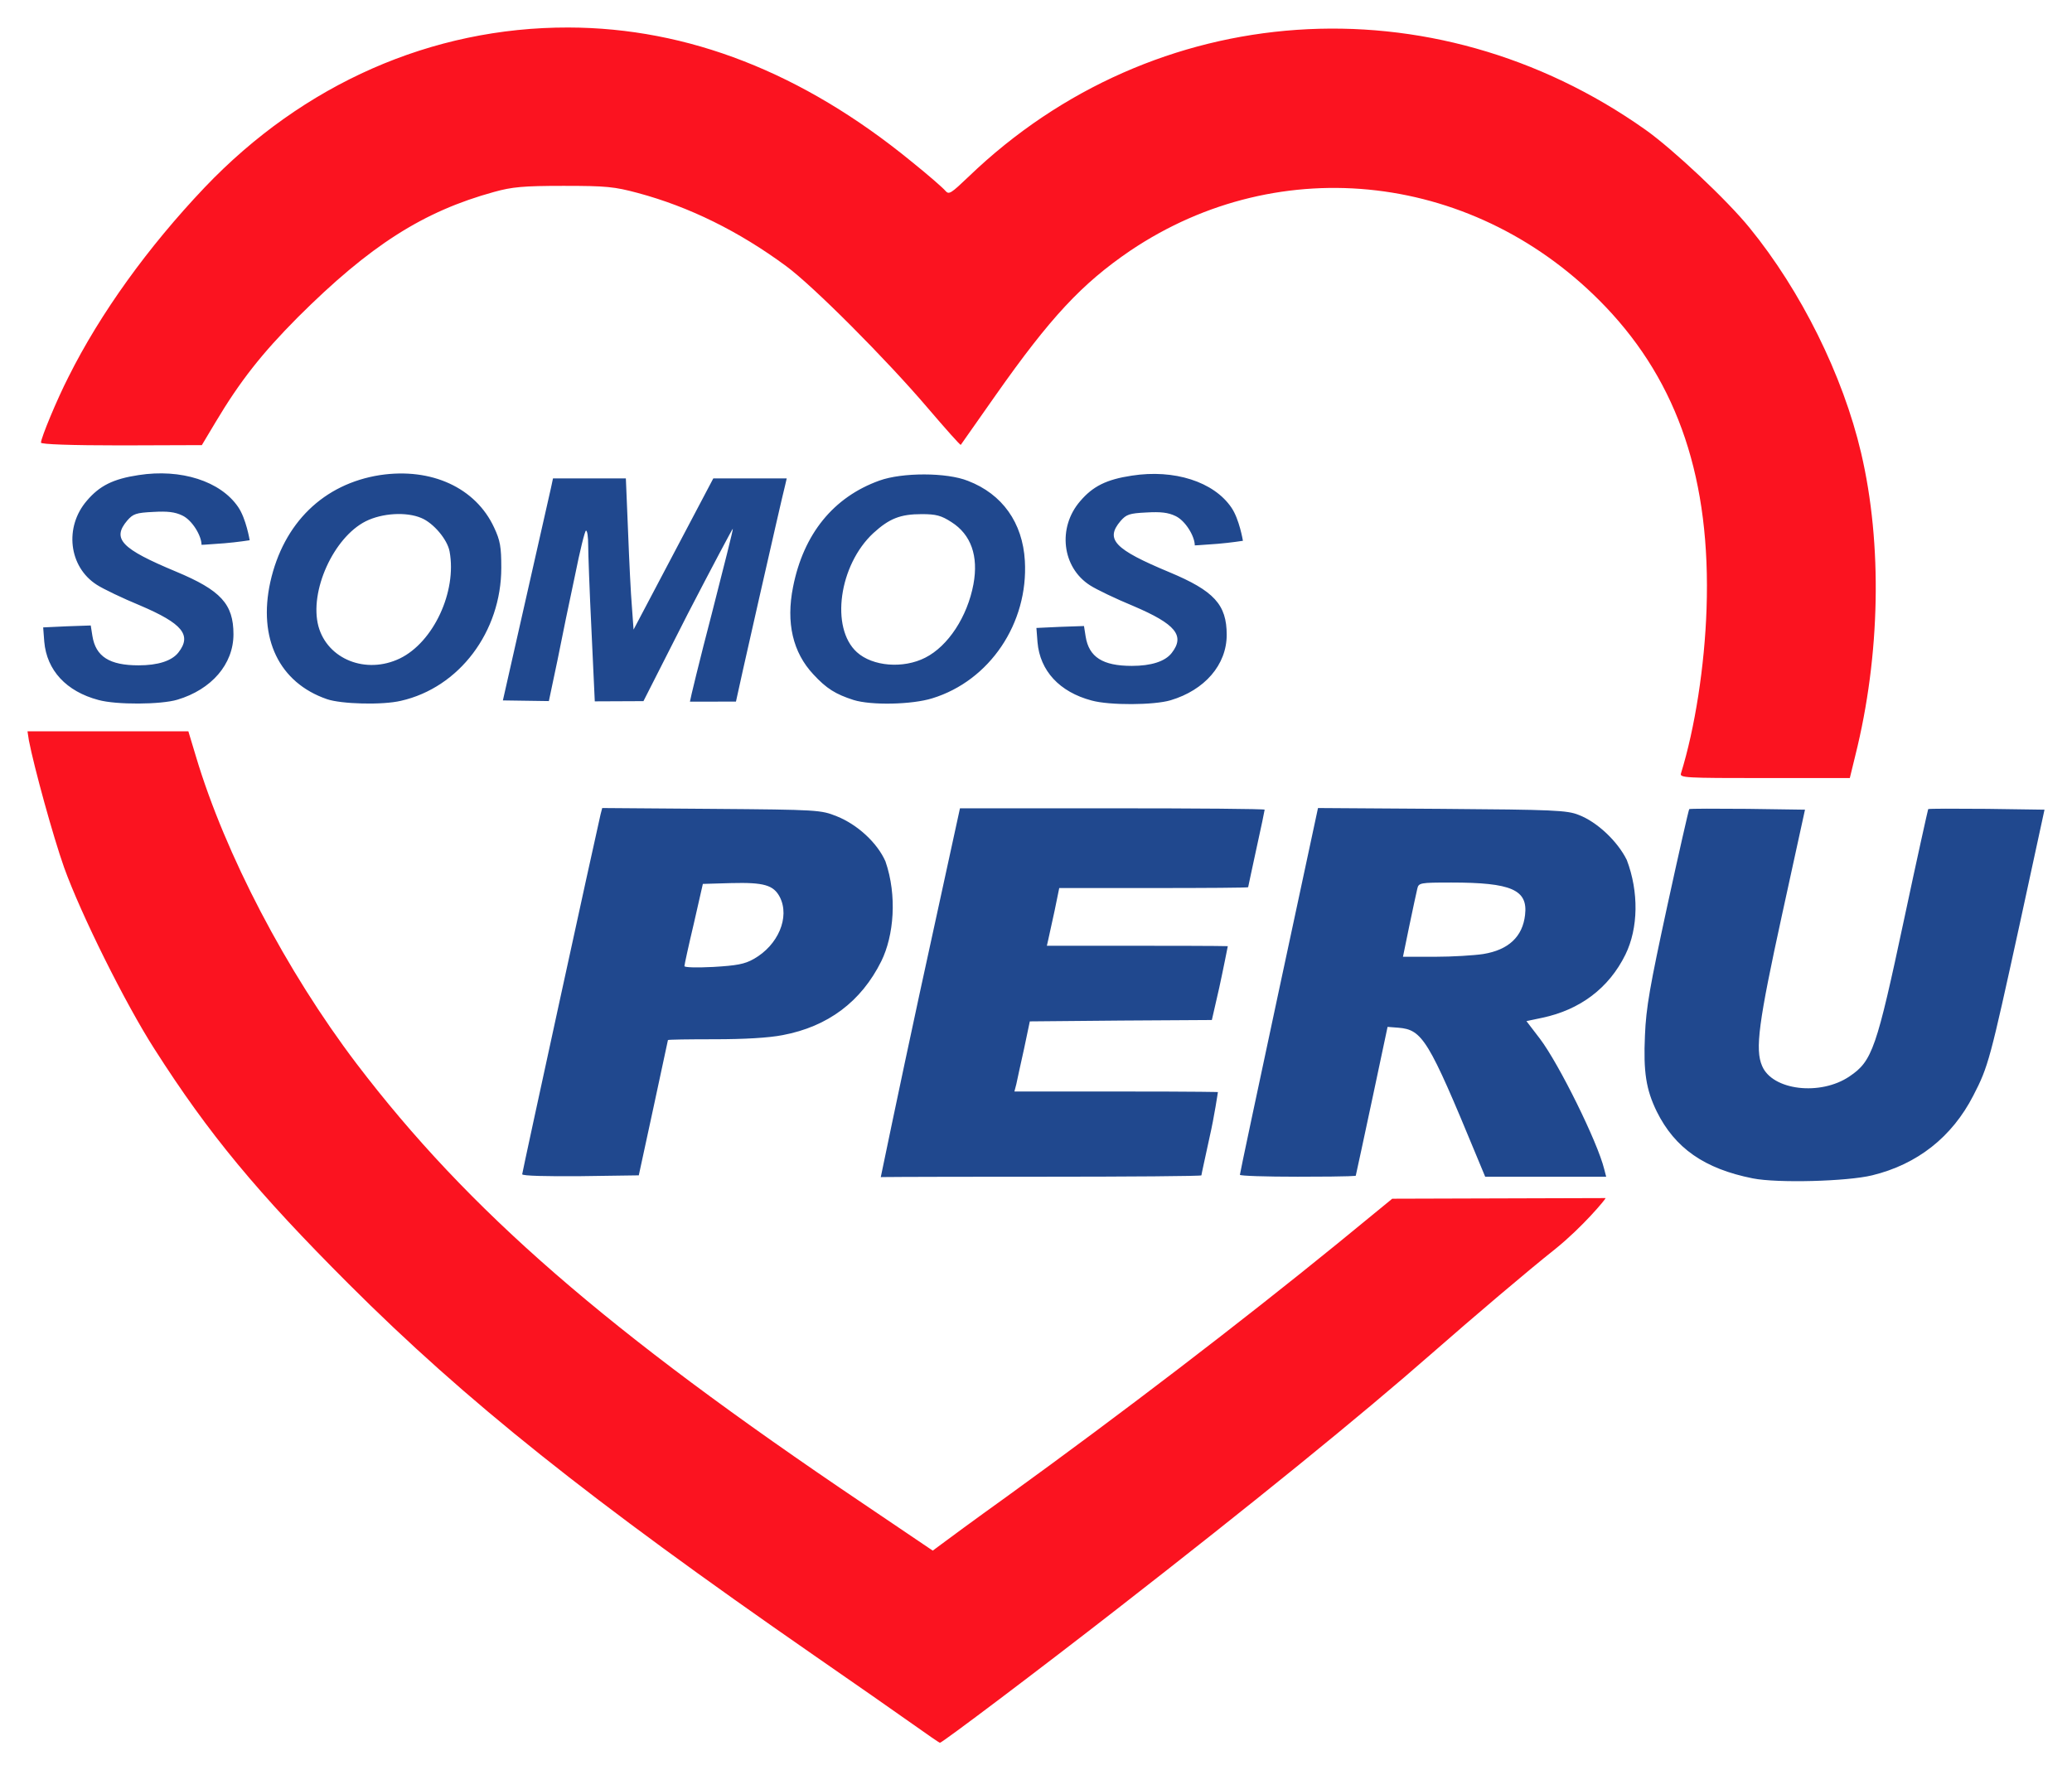
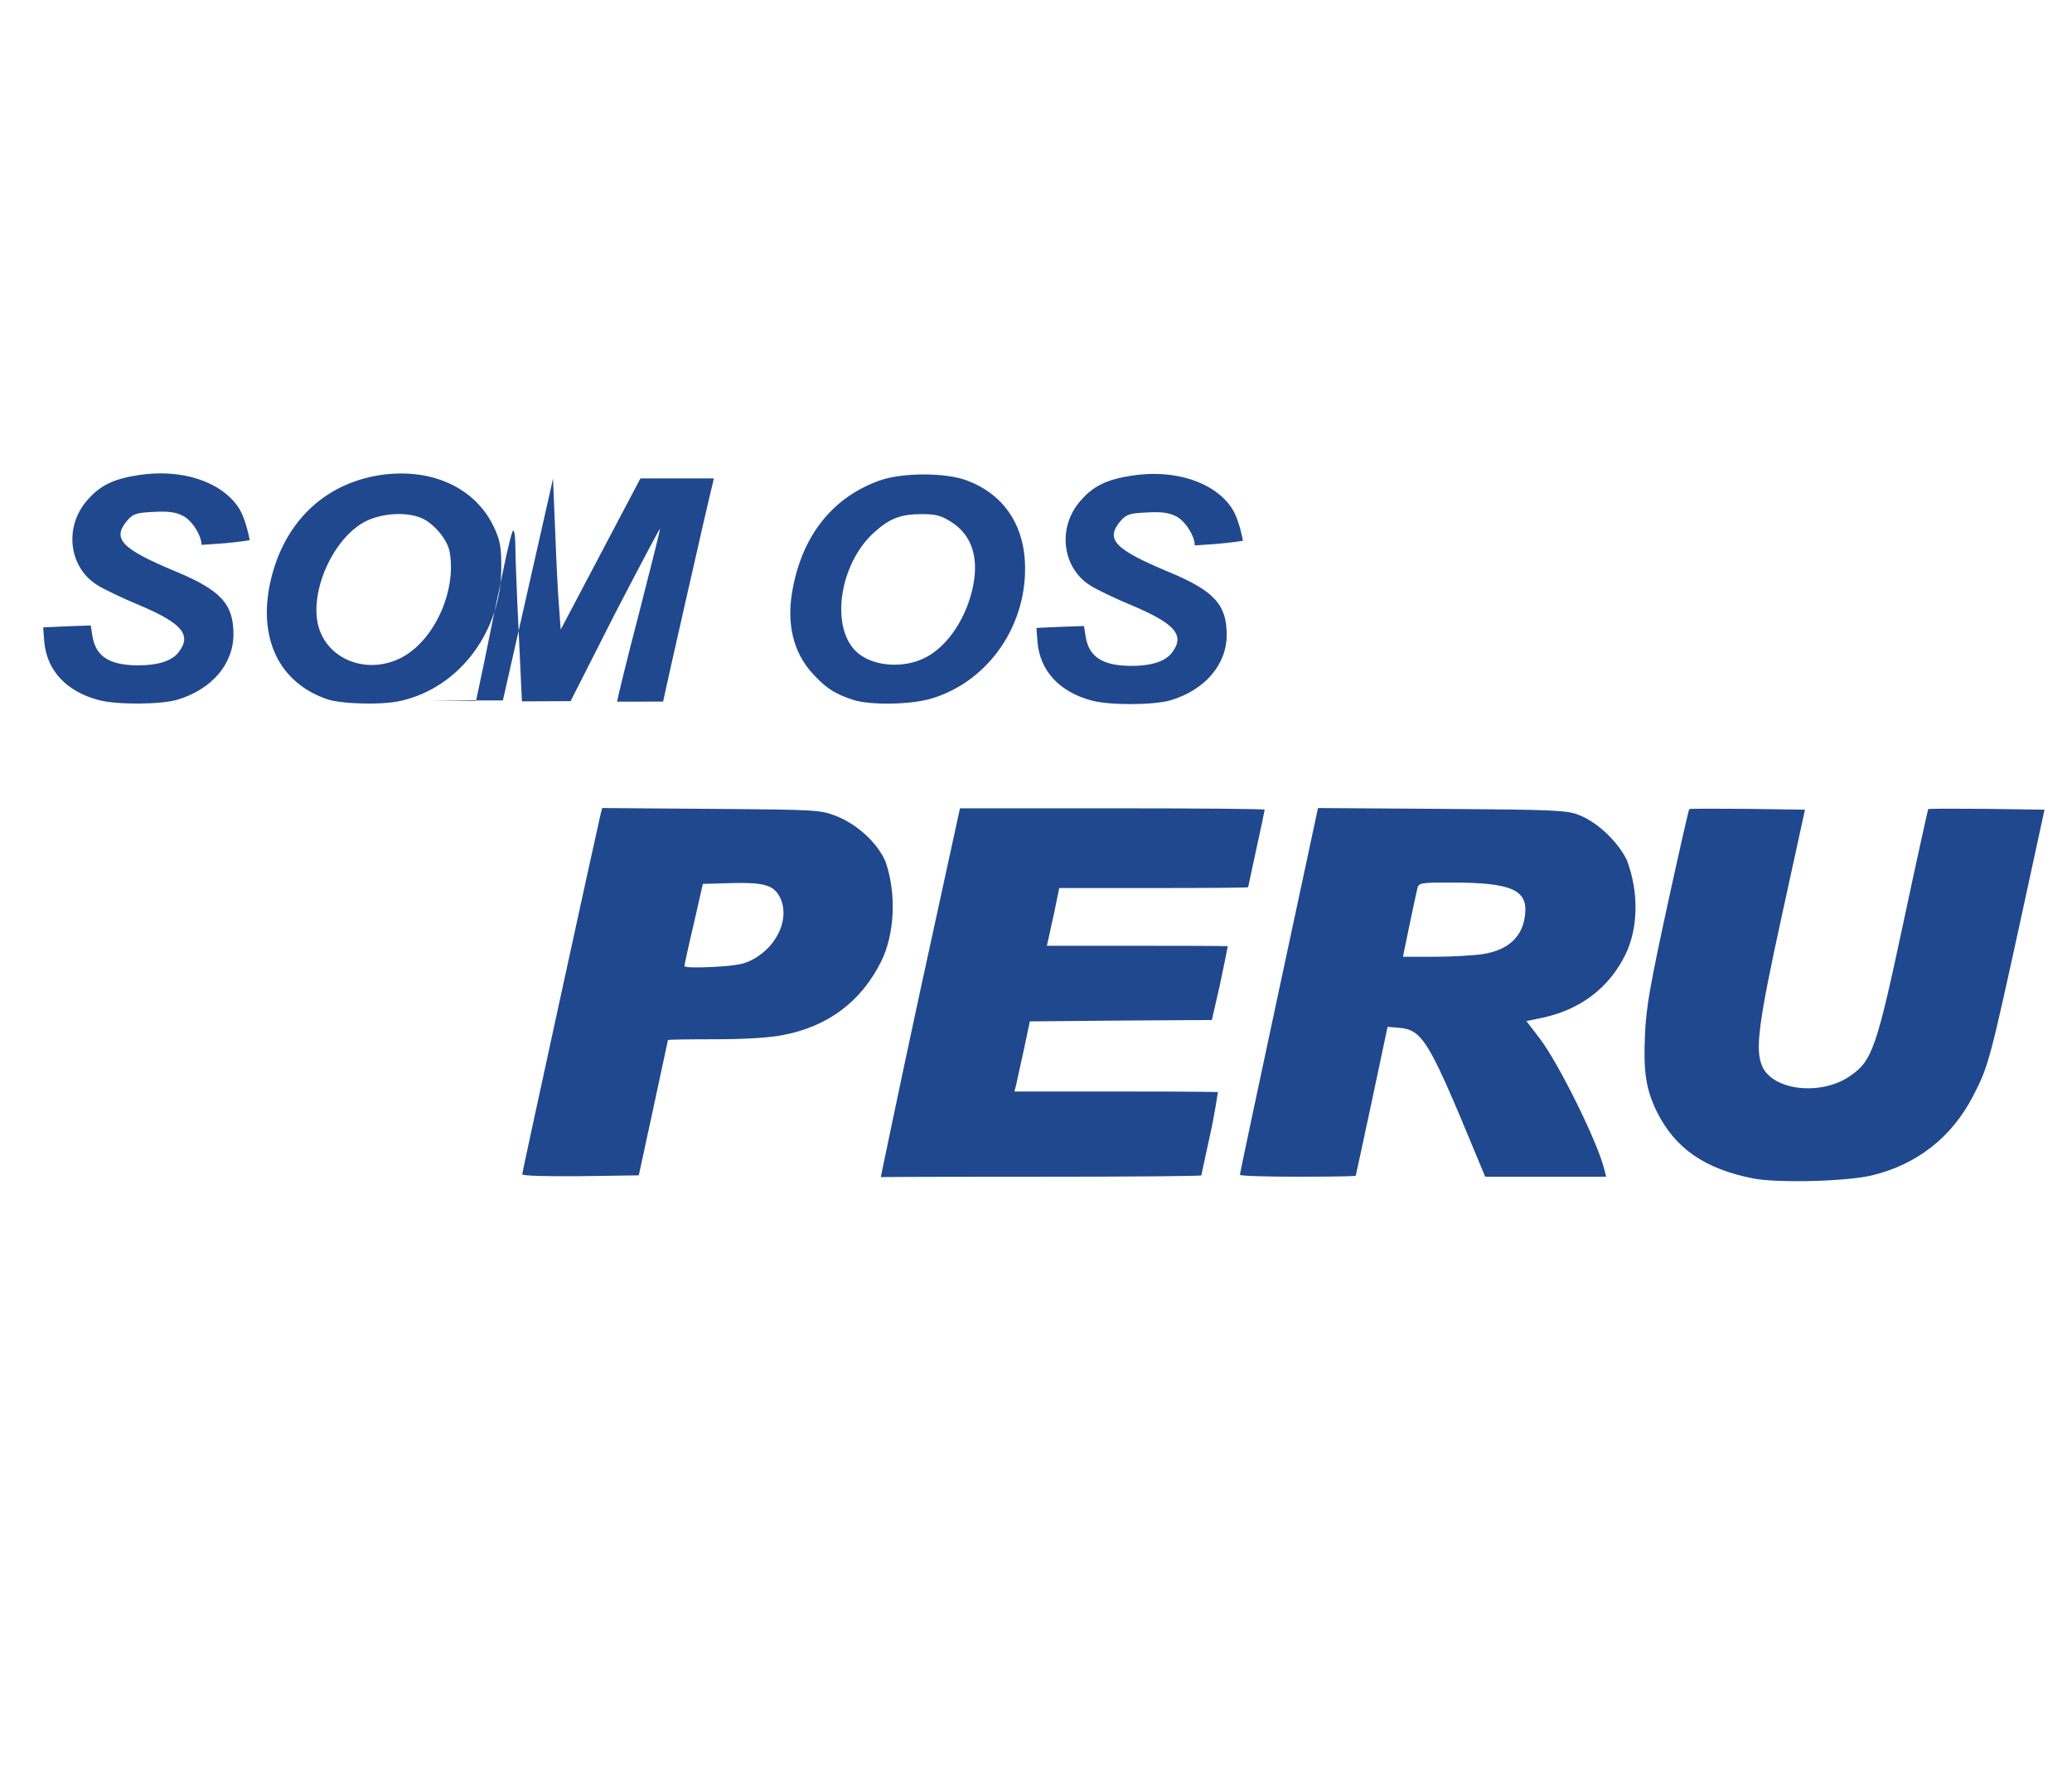
<svg xmlns="http://www.w3.org/2000/svg" version="1.0" width="753.5" height="643.901" viewBox="0 0 7535 6439.006">
  <g fill="#20488e">
-     <path d="M6374 4286.004c-176-35-283-110-349-243-39-80-49-144-43-277 4-101 18-179 81-470 42-193 78-351 80-353s97-2 212-1l209 3-83 380c-86 394-99 492-73 552 37 89 212 110 318 38 83-56 98-100 199-574 46-217 86-396 87-398 2-2 98-2 214-1l209 3-91 420c-107 489-113 514-168 620-77 150-203 250-368 290-90 22-344 29-434 11zM1899 4271.004c0-7 266-1228 285-1309l6-23 397 3c391 3 398 4 456 27 75 30 147 96 177 164 43.294 124.902 30.388 270.799-15 363-73 147-194 238-359 269-51 10-140 15-248 15-93 0-169 1-169 3 0 1-24 112-53 247l-53 245-212 3c-123 1-212-1-212-7zm842-783c89-50 132-152 95-225-23-44-58-54-177-51l-103 3-33 145c-19 80-34 149-34 154s46 6 105 3c84-5 114-10 147-29zM3203 4281.449s66-319.445 141-666.445l147-675h554c305 0 554 2 554 5 0 2-13 66-30 142-16 75-30 138-30 140s-155 3-344 3h-343l-17 83c-10 45-20 92-23 105l-5 22h332c311 0 326 1.399 326 1.399s-17 86.6-31 150.6l-27 118-331 2-331 3-21 100c-12 55-25 112-28 128l-7 27h370c323 0 370 2.089 370 2.089s-13 88.912-30 162.912c-16 74-30 137-30 140s-264 5-586 5c-553 0-580 1.445-580 1.445zM4509 4273.004c0-5 64-306 142-671l142-663 451 3c406 3 455 5 497 22 66 25 141 95 175 164 43.987 115.938 42.13 247.731-5 344-60 122-165 201-303 230l-57 12 49 64c69 91 210 376 234 475l7 27h-440l-32-77c-174-421-196-458-284-465l-39-3-53 250c-29 138-62.69 291.445-62.69 291.445s-2.31 3.555-211.31 3.555c-116 0-210-3-210-7zm885-803c92-15 143-63 152-142 11-92-50-118-268-118-115 0-119 1-124 23-3 12-16 73-29 135l-23 112h116c64 0 143-5 176-10zM1189 2543.004c-174-60-251-221-206-426 48-215 194-357 399-389 187-28 348 46 415 191 22 47 26 70 26 146 0 233-153 436-365 484-67 16-217 12-269-6zm265-148c122-59 208-243 181-389-8-44-59-104-103-122-54-23-142-18-202 12-117 59-206 255-172 382 33 120 173 176 296 117zM3104 2546.004c-65-21-98-41-146-93-75-80-100-188-74-318 38-193 147-327 314-387 83-30 245-30 322 1 125 48 199 152 207 291 13 227-128 436-337 500-74 23-222 26-286 6zm261-154c83-42 153-149 175-267 19-103-9-181-80-226-37-24-56-29-108-29-78 0-118 16-176 69-125 116-157 345-60 433 57 52 169 61 249 20zM1828.783 2547.568S1997 1803.004 2004 1773.004l7-33h265l8 193c4 105 10 229 14 274l6 83 145-275 145-275h267l-6 26c-13 49-178.609 780.825-178.609 785.825l-167.391.305c0-5 36-154.13 80-322.13 43-168 78-306 76-307-1-1-75 138-164 310l-161 317.217-177 .783-12-258c-7-142-12-282-12-310 0-29-3-53-8-53-4 0-22 73-40 163-19 89-48 228-64 310l-31 147-167.217-2.436zM358 2546.004c-117-31-188-108-197-212l-4-52 86-4 87-3 6 38c12 75 62 107 168 107 70 0 121-16 145-47 49-63 15-105-140-171-63-26-134-60-157-75-102-65-119-210-36-306 46-54 95-79 188-93 154-24 298 22 362 116 29 42 42 121 42 121s-44 7-92 11c-78 6-83.087 5.651-83.087 5.651 0-33-33.913-89.651-69.913-106.651-27-13-54-16-106-13-62 3-73 7-94 31-57 67-22 103 177 186 163 68 209 118 209 228 0 109-80 201-204 238-60 18-222 19-287 1zM3970 2548.004c-117-31-188-108-197-212l-4-52 86-4 87-3 6 38c12 75 62 107 168 107 70 0 121-16 145-47 49-63 15-105-140-171-63-26-134-60-157-75-102-65-119-210-36-306 46-54 95-79 188-93 154-24 298 22 362 116 29 42 42 121 42 121s-44 7-92 11c-78 6-83.087 5.651-83.087 5.651 0-33-33.913-89.651-69.913-106.651-27-13-54-16-106-13-62 3-73 7-94 31-57 67-22 103 177 186 163 68 209 118 209 228 0 109-80 201-204 238-60 18-222 19-287 1z" />
+     <path d="M6374 4286.004c-176-35-283-110-349-243-39-80-49-144-43-277 4-101 18-179 81-470 42-193 78-351 80-353s97-2 212-1l209 3-83 380c-86 394-99 492-73 552 37 89 212 110 318 38 83-56 98-100 199-574 46-217 86-396 87-398 2-2 98-2 214-1l209 3-91 420c-107 489-113 514-168 620-77 150-203 250-368 290-90 22-344 29-434 11zM1899 4271.004c0-7 266-1228 285-1309l6-23 397 3c391 3 398 4 456 27 75 30 147 96 177 164 43.294 124.902 30.388 270.799-15 363-73 147-194 238-359 269-51 10-140 15-248 15-93 0-169 1-169 3 0 1-24 112-53 247l-53 245-212 3c-123 1-212-1-212-7zm842-783c89-50 132-152 95-225-23-44-58-54-177-51l-103 3-33 145c-19 80-34 149-34 154s46 6 105 3c84-5 114-10 147-29zM3203 4281.449s66-319.445 141-666.445l147-675h554c305 0 554 2 554 5 0 2-13 66-30 142-16 75-30 138-30 140s-155 3-344 3h-343l-17 83c-10 45-20 92-23 105l-5 22h332c311 0 326 1.399 326 1.399s-17 86.6-31 150.6l-27 118-331 2-331 3-21 100c-12 55-25 112-28 128l-7 27h370c323 0 370 2.089 370 2.089s-13 88.912-30 162.912c-16 74-30 137-30 140s-264 5-586 5c-553 0-580 1.445-580 1.445zM4509 4273.004c0-5 64-306 142-671l142-663 451 3c406 3 455 5 497 22 66 25 141 95 175 164 43.987 115.938 42.13 247.731-5 344-60 122-165 201-303 230l-57 12 49 64c69 91 210 376 234 475l7 27h-440l-32-77c-174-421-196-458-284-465l-39-3-53 250c-29 138-62.69 291.445-62.69 291.445s-2.31 3.555-211.31 3.555c-116 0-210-3-210-7zm885-803c92-15 143-63 152-142 11-92-50-118-268-118-115 0-119 1-124 23-3 12-16 73-29 135l-23 112h116c64 0 143-5 176-10zM1189 2543.004c-174-60-251-221-206-426 48-215 194-357 399-389 187-28 348 46 415 191 22 47 26 70 26 146 0 233-153 436-365 484-67 16-217 12-269-6zm265-148c122-59 208-243 181-389-8-44-59-104-103-122-54-23-142-18-202 12-117 59-206 255-172 382 33 120 173 176 296 117zM3104 2546.004c-65-21-98-41-146-93-75-80-100-188-74-318 38-193 147-327 314-387 83-30 245-30 322 1 125 48 199 152 207 291 13 227-128 436-337 500-74 23-222 26-286 6zm261-154c83-42 153-149 175-267 19-103-9-181-80-226-37-24-56-29-108-29-78 0-118 16-176 69-125 116-157 345-60 433 57 52 169 61 249 20zM1828.783 2547.568S1997 1803.004 2004 1773.004l7-33l8 193c4 105 10 229 14 274l6 83 145-275 145-275h267l-6 26c-13 49-178.609 780.825-178.609 785.825l-167.391.305c0-5 36-154.13 80-322.13 43-168 78-306 76-307-1-1-75 138-164 310l-161 317.217-177 .783-12-258c-7-142-12-282-12-310 0-29-3-53-8-53-4 0-22 73-40 163-19 89-48 228-64 310l-31 147-167.217-2.436zM358 2546.004c-117-31-188-108-197-212l-4-52 86-4 87-3 6 38c12 75 62 107 168 107 70 0 121-16 145-47 49-63 15-105-140-171-63-26-134-60-157-75-102-65-119-210-36-306 46-54 95-79 188-93 154-24 298 22 362 116 29 42 42 121 42 121s-44 7-92 11c-78 6-83.087 5.651-83.087 5.651 0-33-33.913-89.651-69.913-106.651-27-13-54-16-106-13-62 3-73 7-94 31-57 67-22 103 177 186 163 68 209 118 209 228 0 109-80 201-204 238-60 18-222 19-287 1zM3970 2548.004c-117-31-188-108-197-212l-4-52 86-4 87-3 6 38c12 75 62 107 168 107 70 0 121-16 145-47 49-63 15-105-140-171-63-26-134-60-157-75-102-65-119-210-36-306 46-54 95-79 188-93 154-24 298 22 362 116 29 42 42 121 42 121s-44 7-92 11c-78 6-83.087 5.651-83.087 5.651 0-33-33.913-89.651-69.913-106.651-27-13-54-16-106-13-62 3-73 7-94 31-57 67-22 103 177 186 163 68 209 118 209 228 0 109-80 201-204 238-60 18-222 19-287 1z" />
  </g>
  <g fill="#fb1320">
-     <path d="M3319 6271.004c-52-37-214-150-360-251-815-565-1266-925-1691-1350-332-332-509-545-706-854-106-165-268-491-329-661-40-113-109-364-128-462l-5-33h585l28 93c106 354 328 779 583 1115 407 535 909 972 1843 1601l253 171 31-23c17-13 123-91 236-172 427-309 851-634 1205-922l199-163 776-2.303c0 4-82 103.303-182 184.303-101 80-302 251-448 379-261 229-654 548-1145 930-285 222-639 489-646 488-2 0-47-31-99-68zM6113 2813.004c51-165 86-391 93-598 16-468-102-821-367-1099-466-488-1181-573-1729-204-176 120-290 242-491 528-67 96-124 176-125 178-2 2-56-59-121-135-149-175-416-443-514-515-172-127-353-216-539-266-86-23-114-26-271-26-147 0-187 4-252 22-258 71-451 194-714 456-131 132-210 232-300 383l-49 82-292 1c-184 0-293-4-293-10 0-17 58-157 100-239 116-232 289-472 495-689 359-377 826-583 1323-582 435 1 852 164 1247 487 61 49 116 97 124 107 13 15 20 10 85-52 674-648 1687-718 2461-170 100 71 296 255 378 356 187 229 340 537 406 819 78 332 70 737-21 1101l-20 82h-310c-290 0-309-1-304-17z" />
-   </g>
+     </g>
</svg>